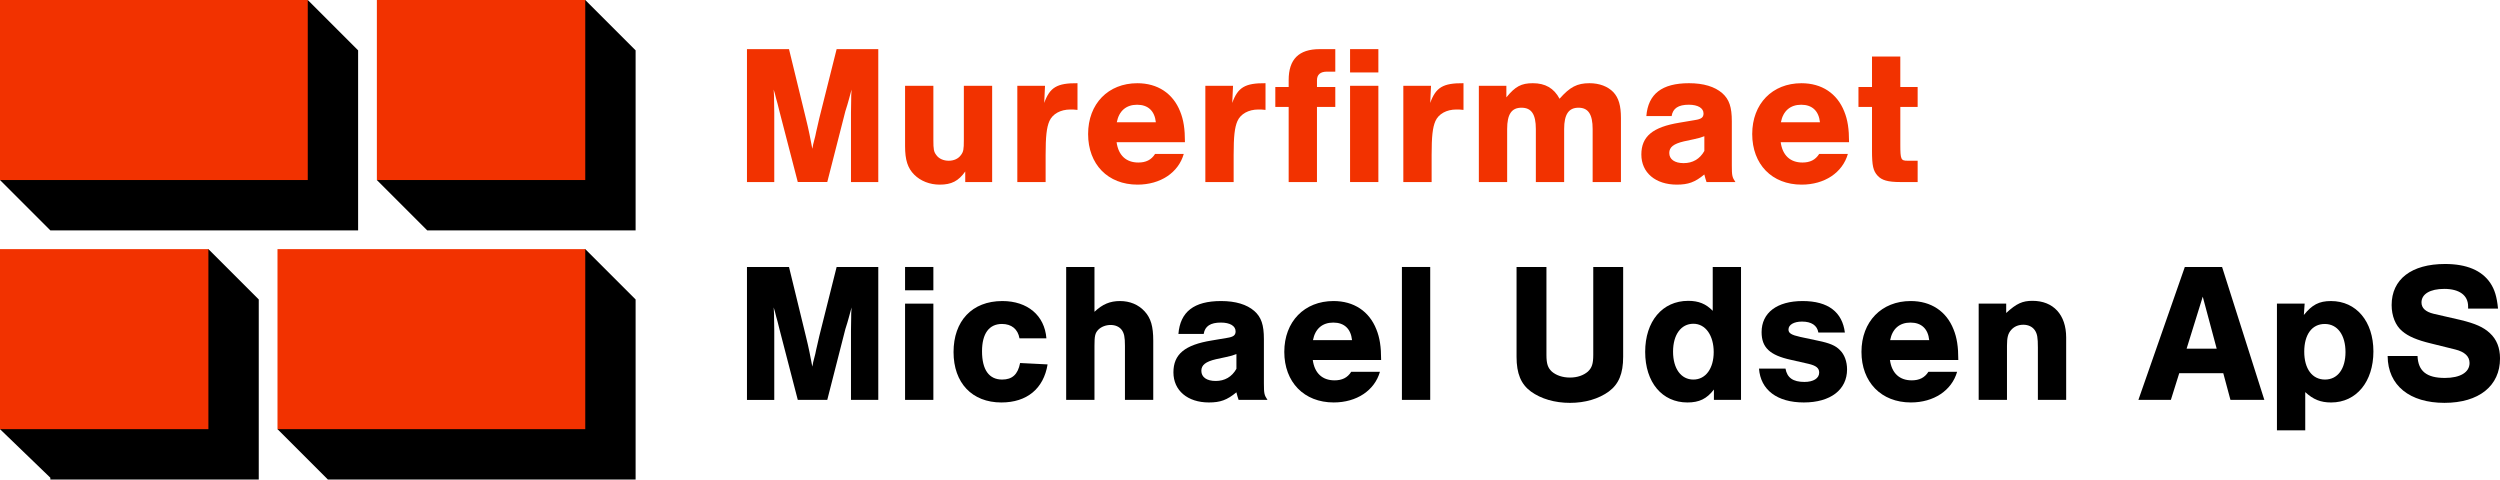
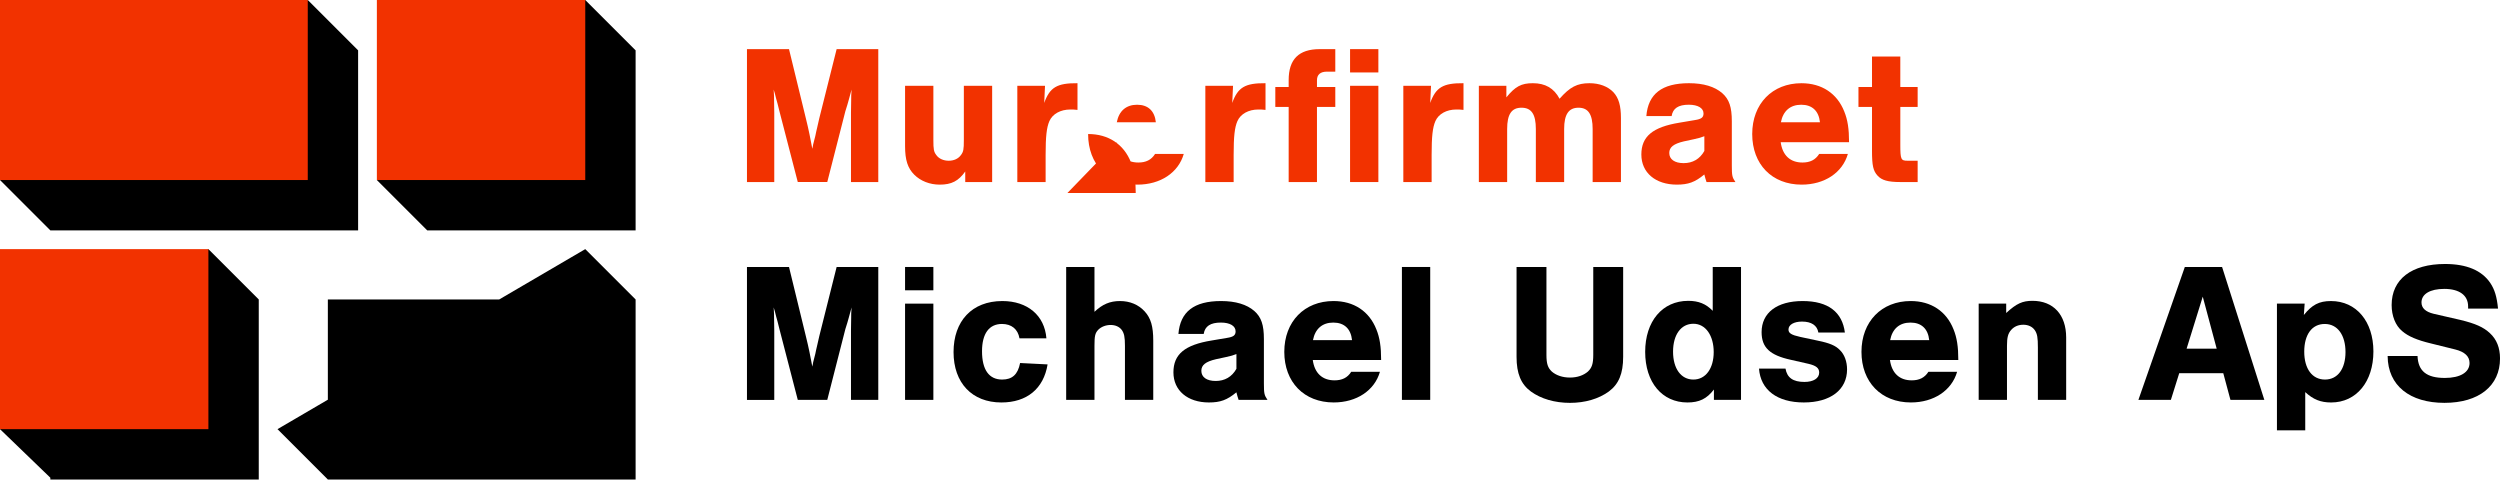
<svg xmlns="http://www.w3.org/2000/svg" version="1.1" viewBox="0 0 1651.92 316.84">
  <defs>
    <style>
      .cls-1 {
        fill: #f23200;
      }
    </style>
  </defs>
  <g>
    <g id="Layer_1">
      <g>
        <path class="cls-1" d="M527.15,120.29l-12.11-46.74c-.92-3.95-1.72-6.71-2.24-8.56-.66-2.77-.79-3.29-1.58-5.79.26,3.16.26,5.4.26,6.85l.13,8.43v45.82h-18.04V32.47h27.78l11.19,45.95c1.72,6.85,3.16,14.09,4.21,19.88.4-1.71.53-2.63.53-2.77l1.45-5.66c.26-1.58.79-3.55,1.31-5.92.66-2.77,1.32-5.53,1.32-5.79l11.46-45.69h27.52v87.82h-18.04v-45.82l.13-8.43c0-1.71,0-3.69.26-6.85-1.45,5.27-2.37,8.82-2.77,10.01-.79,2.37-1.18,4.08-1.31,4.21l-11.98,46.87h-19.49Z" />
        <path class="cls-1" d="M655.58,120.29h-17.78v-6.98c-4.48,6.32-9.08,8.69-16.85,8.69-6.58,0-12.64-2.37-16.85-6.58-4.34-4.34-6.06-9.74-6.06-18.83v-39.9h18.7v35.81c0,6.19.26,7.77,1.98,10.01,1.71,2.37,4.74,3.69,8.16,3.69s6.32-1.32,8.03-3.69c1.71-2.24,1.97-3.69,1.97-10.01v-35.81h18.7v63.6Z" />
        <path class="cls-1" d="M690.51,56.69l-.53,11.33c3.69-10.27,8.43-13.17,21.99-13.04v17.64c-2.24-.26-3.16-.26-4.74-.26-6.45,0-11.72,2.9-13.82,7.64-1.84,4.21-2.5,10.14-2.5,22.39v17.9h-18.7v-63.6h18.31Z" />
-         <path class="cls-1" d="M737.81,93.96c1.18,8.69,6.32,13.43,14.36,13.43,5,0,8.56-1.71,11.06-5.66h18.96c-3.55,12.38-15.41,20.27-30.55,20.27-19.61,0-32.65-13.43-32.65-33.44s13.3-33.57,32.52-33.57c13.43,0,23.57,6.72,28.31,18.7,2.24,5.53,3.16,11.46,3.16,20.28h-45.16ZM763.75,80.79c-.79-7.5-5.14-11.58-12.38-11.58s-11.98,4.08-13.43,11.58h25.81Z" />
+         <path class="cls-1" d="M737.81,93.96c1.18,8.69,6.32,13.43,14.36,13.43,5,0,8.56-1.71,11.06-5.66h18.96c-3.55,12.38-15.41,20.27-30.55,20.27-19.61,0-32.65-13.43-32.65-33.44c13.43,0,23.57,6.72,28.31,18.7,2.24,5.53,3.16,11.46,3.16,20.28h-45.16ZM763.75,80.79c-.79-7.5-5.14-11.58-12.38-11.58s-11.98,4.08-13.43,11.58h25.81Z" />
        <path class="cls-1" d="M814.75,56.69l-.53,11.33c3.69-10.27,8.43-13.17,21.99-13.04v17.64c-2.24-.26-3.16-.26-4.74-.26-6.45,0-11.72,2.9-13.82,7.64-1.84,4.21-2.5,10.14-2.5,22.39v17.9h-18.7v-63.6h18.31Z" />
        <path class="cls-1" d="M882.32,70.65h-12.11v49.64h-18.7v-49.64h-8.82v-13.17h8.82v-4.61c0-13.69,6.71-20.41,20.54-20.41h10.27v14.88h-5.53c-4.35,0-6.58,1.98-6.58,5.67v4.48h12.11v13.17Z" />
        <path class="cls-1" d="M910.78,47.87h-18.7v-15.41h18.7v15.41ZM910.78,120.29h-18.7v-63.6h18.7v63.6Z" />
        <path class="cls-1" d="M945.57,56.69l-.53,11.33c3.69-10.27,8.43-13.17,21.99-13.04v17.64c-2.24-.26-3.16-.26-4.74-.26-6.45,0-11.72,2.9-13.82,7.64-1.84,4.21-2.5,10.14-2.5,22.39v17.9h-18.7v-63.6h18.31Z" />
        <path class="cls-1" d="M995.36,56.69v7.64c5.92-7.24,9.87-9.35,17.51-9.35,8.16,0,13.95,3.29,17.64,10.27,6.85-7.77,11.59-10.27,19.75-10.27,6.58,0,12.11,2.11,15.8,5.92,3.55,3.82,5.01,8.96,5.01,17.12v42.27h-18.7v-35.03c0-9.74-2.9-14.09-9.35-14.09s-9.48,4.35-9.48,14.09v35.03h-18.7v-35.03c0-9.74-2.89-14.09-9.48-14.09s-9.48,4.35-9.48,14.09v35.03h-18.7v-63.6h18.17Z" />
        <path class="cls-1" d="M1087.85,76.71c1.18-14.62,10.27-21.73,28.17-21.73,9.61,0,16.99,2.24,21.99,6.58,4.61,4.08,6.32,9.21,6.32,18.56v29.23c0,6.85.26,7.77,2.37,10.93h-19.09c-.79-2.24-.79-2.63-1.45-5-6.19,5.14-10.67,6.71-18.17,6.71-14.09,0-23.44-7.9-23.44-19.88s7.5-18.17,25.28-21.07l10.14-1.71c4.21-.66,5.66-1.71,5.66-4.35,0-3.55-3.68-5.79-9.74-5.79-6.85,0-10.53,2.37-11.33,7.5h-16.72ZM1126.17,90.01c-1.98.79-3.69,1.31-6.85,1.97l-6.71,1.45c-6.72,1.58-9.61,3.82-9.61,7.64,0,4.21,3.55,6.72,9.48,6.72s10.67-2.64,13.7-8.04v-9.74Z" />
        <path class="cls-1" d="M1176.63,93.96c1.18,8.69,6.32,13.43,14.36,13.43,5,0,8.56-1.71,11.06-5.66h18.96c-3.55,12.38-15.41,20.27-30.55,20.27-19.61,0-32.65-13.43-32.65-33.44s13.3-33.57,32.52-33.57c13.43,0,23.57,6.72,28.31,18.7,2.24,5.53,3.16,11.46,3.16,20.28h-45.16ZM1202.57,80.79c-.79-7.5-5.14-11.58-12.38-11.58s-11.98,4.08-13.43,11.58h25.81Z" />
        <path class="cls-1" d="M1267.13,70.65h-11.46v24.75c0,10,.4,10.8,4.74,10.8h6.71v14.09h-11.46c-8.16,0-12.24-1.18-15.01-4.21-2.89-3.16-3.69-6.58-3.69-16.46v-28.97h-8.95v-13.17h8.95v-20.14h18.7v20.14h11.46v13.17Z" />
        <path d="M527.15,264.23l-12.11-46.74c-.92-3.95-1.72-6.71-2.24-8.56-.66-2.77-.79-3.29-1.58-5.79.26,3.16.26,5.4.26,6.85l.13,8.43v45.82h-18.04v-87.82h27.78l11.19,45.95c1.72,6.85,3.16,14.09,4.21,19.88.4-1.71.53-2.63.53-2.77l1.45-5.66c.26-1.58.79-3.55,1.31-5.92.66-2.77,1.32-5.53,1.32-5.79l11.46-45.69h27.52v87.82h-18.04v-45.82l.13-8.43c0-1.71,0-3.68.26-6.85-1.45,5.26-2.37,8.82-2.77,10.01-.79,2.37-1.18,4.08-1.31,4.21l-11.98,46.87h-19.49Z" />
        <path d="M616.74,191.82h-18.7v-15.41h18.7v15.41ZM616.74,264.23h-18.7v-63.6h18.7v63.6Z" />
        <path d="M673.64,223.54c-1.05-6.06-5.26-9.48-11.58-9.48-8.56,0-13.17,6.45-13.17,18.04,0,12.24,4.61,18.7,13.3,18.7,6.72,0,10.4-3.43,11.85-10.93l18.17.92c-2.63,16.07-13.69,25.15-30.54,25.15-19.36,0-31.6-12.9-31.6-33.31s12.11-33.71,32.26-33.71c16.59,0,27.91,9.48,29.1,24.62h-17.78Z" />
        <path d="M723.19,206.03c5.27-5,10.27-7.11,16.85-7.11s12.25,2.37,16.33,6.85c4.08,4.48,5.66,9.87,5.66,19.36v39.1h-18.7v-35.68c0-5.93-.53-8.3-2.11-10.53-1.58-2.11-4.21-3.29-7.37-3.29s-6.19,1.18-8.16,3.16c-2.11,2.24-2.5,4.08-2.5,10.67v35.68h-18.7v-87.82h18.7v29.62Z" />
        <path d="M778.66,220.65c1.18-14.62,10.27-21.73,28.17-21.73,9.61,0,16.99,2.24,21.99,6.58,4.61,4.08,6.32,9.22,6.32,18.56v29.23c0,6.85.26,7.77,2.37,10.93h-19.09c-.79-2.24-.79-2.63-1.45-5-6.19,5.14-10.67,6.71-18.17,6.71-14.09,0-23.44-7.9-23.44-19.88s7.5-18.17,25.28-21.07l10.14-1.71c4.21-.66,5.66-1.71,5.66-4.34,0-3.56-3.68-5.79-9.74-5.79-6.85,0-10.53,2.37-11.33,7.5h-16.72ZM816.98,233.95c-1.98.79-3.69,1.31-6.85,1.97l-6.71,1.45c-6.72,1.58-9.61,3.82-9.61,7.64,0,4.21,3.55,6.72,9.48,6.72s10.67-2.64,13.7-8.04v-9.74Z" />
        <path d="M867.44,237.89c1.18,8.69,6.32,13.43,14.36,13.43,5,0,8.56-1.71,11.06-5.66h18.96c-3.55,12.38-15.41,20.27-30.55,20.27-19.61,0-32.65-13.43-32.65-33.44s13.3-33.57,32.52-33.57c13.43,0,23.57,6.72,28.31,18.7,2.24,5.53,3.16,11.46,3.16,20.27h-45.16ZM893.38,224.73c-.79-7.5-5.14-11.58-12.38-11.58s-11.98,4.08-13.43,11.58h25.81Z" />
        <path d="M945.04,264.23h-18.7v-87.82h18.7v87.82Z" />
        <path d="M1072.53,176.41v59.38c0,11.06-2.9,18.04-9.48,22.91-6.71,4.87-15.67,7.5-25.67,7.5s-19.09-2.63-25.81-7.5c-6.58-4.87-9.48-11.85-9.48-22.91v-59.38h19.75v58.06c0,5.92.92,8.56,3.56,11.06,2.89,2.5,7.11,3.95,11.98,3.95s8.95-1.45,11.85-3.95c2.64-2.5,3.55-5.14,3.55-11.06v-58.06h19.75Z" />
        <path d="M1150.4,264.23h-17.9v-6.85c-4.74,6.19-9.75,8.56-17.51,8.56-16.72,0-27.91-13.29-27.91-33.44s11.32-33.71,28.44-33.71c6.85,0,11.72,1.98,16.2,6.59v-28.97h18.69v87.82ZM1105.5,232.37c0,11.19,5.26,18.43,13.43,18.43s13.43-7.38,13.43-18.17-5.26-18.7-13.43-18.7-13.43,7.24-13.43,18.43Z" />
        <path d="M1201.52,219.73c-.79-4.74-4.6-7.24-10.8-7.24-5.4,0-8.95,2.11-8.95,5.26,0,2.37,1.84,3.56,7.77,4.87l11.72,2.5c7.77,1.58,11.72,3.29,14.48,6.19,3.03,2.9,4.74,7.64,4.74,12.77,0,13.43-10.92,21.85-28.57,21.85s-28.57-8.29-29.62-22.38h17.51c1.05,6.06,5,8.82,12.51,8.82,5.92,0,9.75-2.37,9.75-6.19,0-3.03-2.11-4.61-7.11-5.79l-11.58-2.63c-13.96-3.03-19.36-8.16-19.36-18.3,0-12.77,10.14-20.54,27.12-20.54s26.2,7.38,27.91,20.8h-17.51Z" />
        <path d="M1248.82,237.89c1.18,8.69,6.32,13.43,14.36,13.43,5,0,8.56-1.71,11.06-5.66h18.96c-3.55,12.38-15.41,20.27-30.55,20.27-19.61,0-32.65-13.43-32.65-33.44s13.3-33.57,32.52-33.57c13.43,0,23.57,6.72,28.31,18.7,2.24,5.53,3.16,11.46,3.16,20.27h-45.16ZM1274.76,224.73c-.79-7.5-5.14-11.58-12.38-11.58s-11.98,4.08-13.43,11.58h25.81Z" />
        <path d="M1325.63,200.63v6.19c6.85-6.32,10.8-8.04,17.38-8.04,13.82,0,22.25,9.22,22.25,24.23v41.21h-18.69v-34.63c0-6.45-.4-8.95-1.98-11.32-1.58-2.37-4.35-3.69-7.64-3.69s-6.05,1.18-8.03,3.43c-2.11,2.37-2.77,5-2.77,10.53v35.68h-18.7v-63.6h18.17Z" />
        <path d="M1439.97,246.59l-5.53,17.64h-21.46l30.68-87.82h24.62l27.92,87.82h-22.39l-4.74-17.64h-29.1ZM1455.51,196.03l-10.67,34.36h19.88l-9.21-34.36Z" />
        <path d="M1522.84,200.63l-.53,7.5c5.4-6.71,10.01-9.21,17.91-9.21,16.72,0,28.05,13.43,28.05,33.31s-11.19,33.71-27.92,33.71c-6.97,0-11.85-1.97-17.12-6.85v25.28h-18.7v-83.74h18.31ZM1522.57,232.37c0,11.32,5.27,18.43,13.7,18.43s13.56-7.11,13.56-18.17-5.14-18.56-13.7-18.56-13.56,7.11-13.56,18.3Z" />
        <path d="M1630.85,203.92v-1.45c0-7.37-5.79-11.58-15.8-11.58-9.35,0-15.01,3.42-15.01,8.95,0,3.69,2.63,6.19,8.04,7.5l17.77,4.08c9.75,2.37,15.14,4.74,19.36,8.69,4.48,4.08,6.72,9.74,6.72,16.72,0,18.17-13.96,29.36-36.74,29.36s-37.39-11.32-37.52-30.94h19.75c.4,10.01,6.06,14.48,18.04,14.48,10.14,0,16.33-3.69,16.33-9.87,0-4.35-3.16-7.38-9.48-8.95l-15.93-3.95c-9.35-2.24-15.14-4.74-19.09-8.16-4.48-3.69-6.98-10.14-6.98-17.25,0-16.98,13.03-27.12,35.29-27.12,14.22,0,24.22,4.21,29.88,12.51,2.9,4.34,4.35,9.09,5.14,16.98h-19.75Z" />
      </g>
      <g>
        <g>
          <polygon points="203.36 0 169.35 19.59 146.03 33.27 33.27 33.27 33.27 99.43 0 118.96 33.27 152.23 236.63 152.23 236.63 33.27 203.36 0" />
          <rect class="cls-1" y="0" width="203.36" height="118.96" />
        </g>
        <g>
          <polygon points="386.72 164.61 329.84 197.88 216.63 197.88 216.63 264.11 183.36 283.57 216.63 316.84 419.99 316.84 419.99 197.88 386.72 164.61" />
-           <rect class="cls-1" x="183.36" y="164.61" width="203.36" height="118.96" />
        </g>
        <g>
          <polygon points="386.72 0 348.21 33.27 282.29 33.27 282.29 90.22 249.02 118.96 282.29 152.23 419.99 152.23 419.99 33.27 386.72 0" />
          <rect class="cls-1" x="249.02" y="0" width="137.7" height="118.96" />
        </g>
        <g>
          <polygon points="137.7 164.61 99.19 197.88 33.27 197.88 33.27 254.83 0 283.57 33.27 315.67 33.27 316.84 170.98 316.84 170.98 197.88 137.7 164.61" />
          <rect class="cls-1" y="164.61" width="137.7" height="118.96" />
        </g>
      </g>
    </g>
  </g>
</svg>